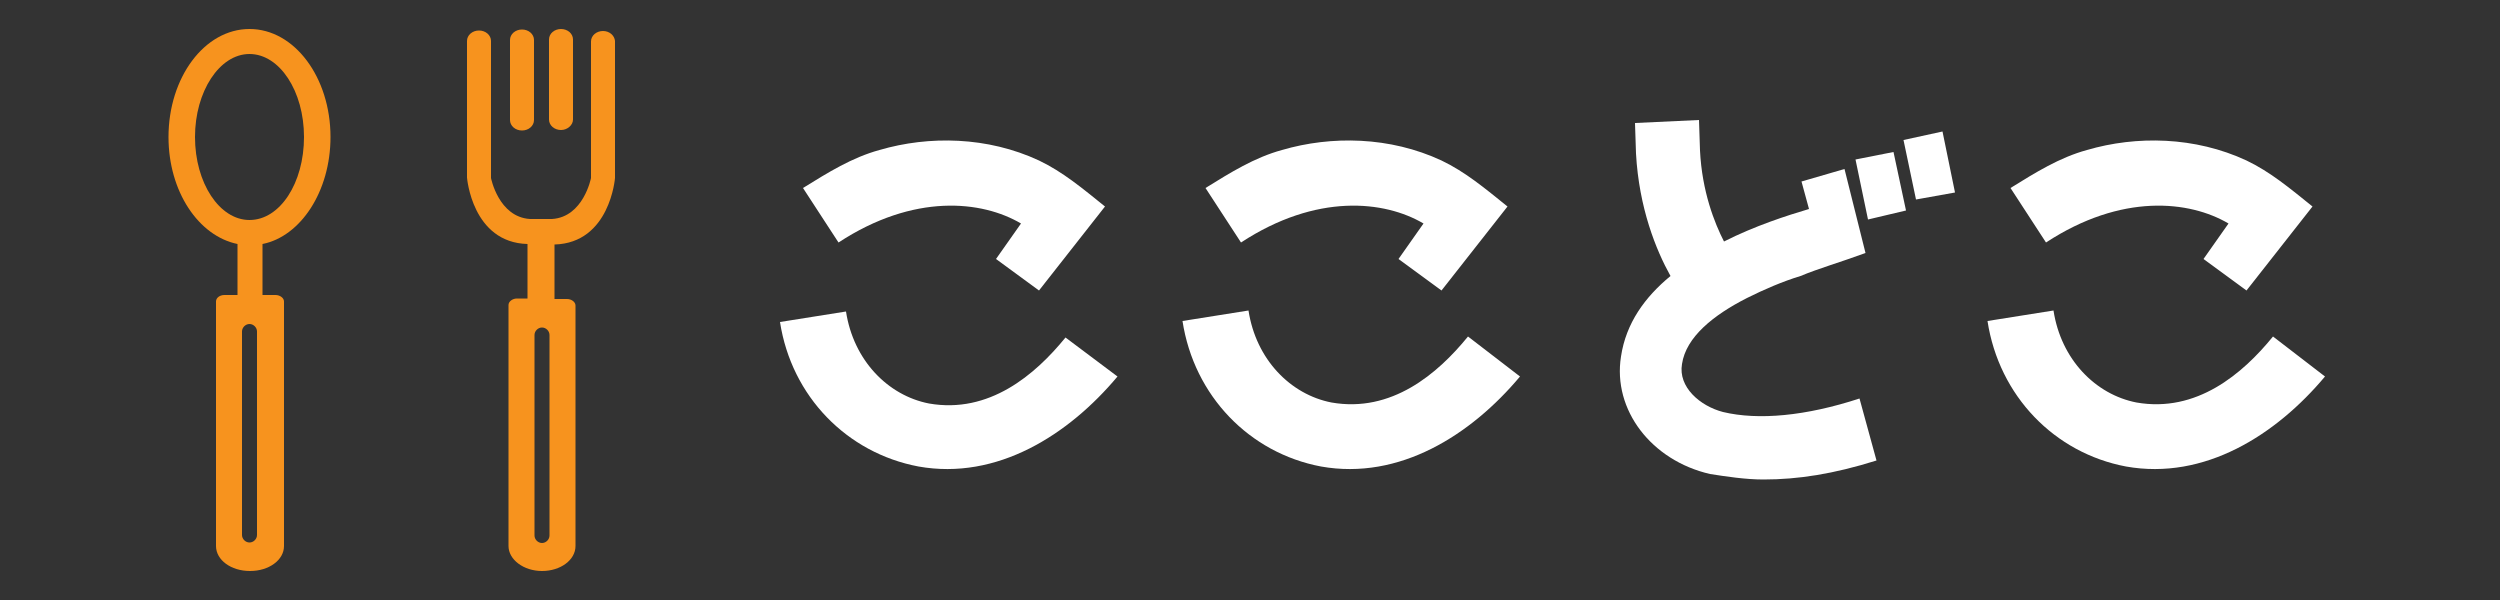
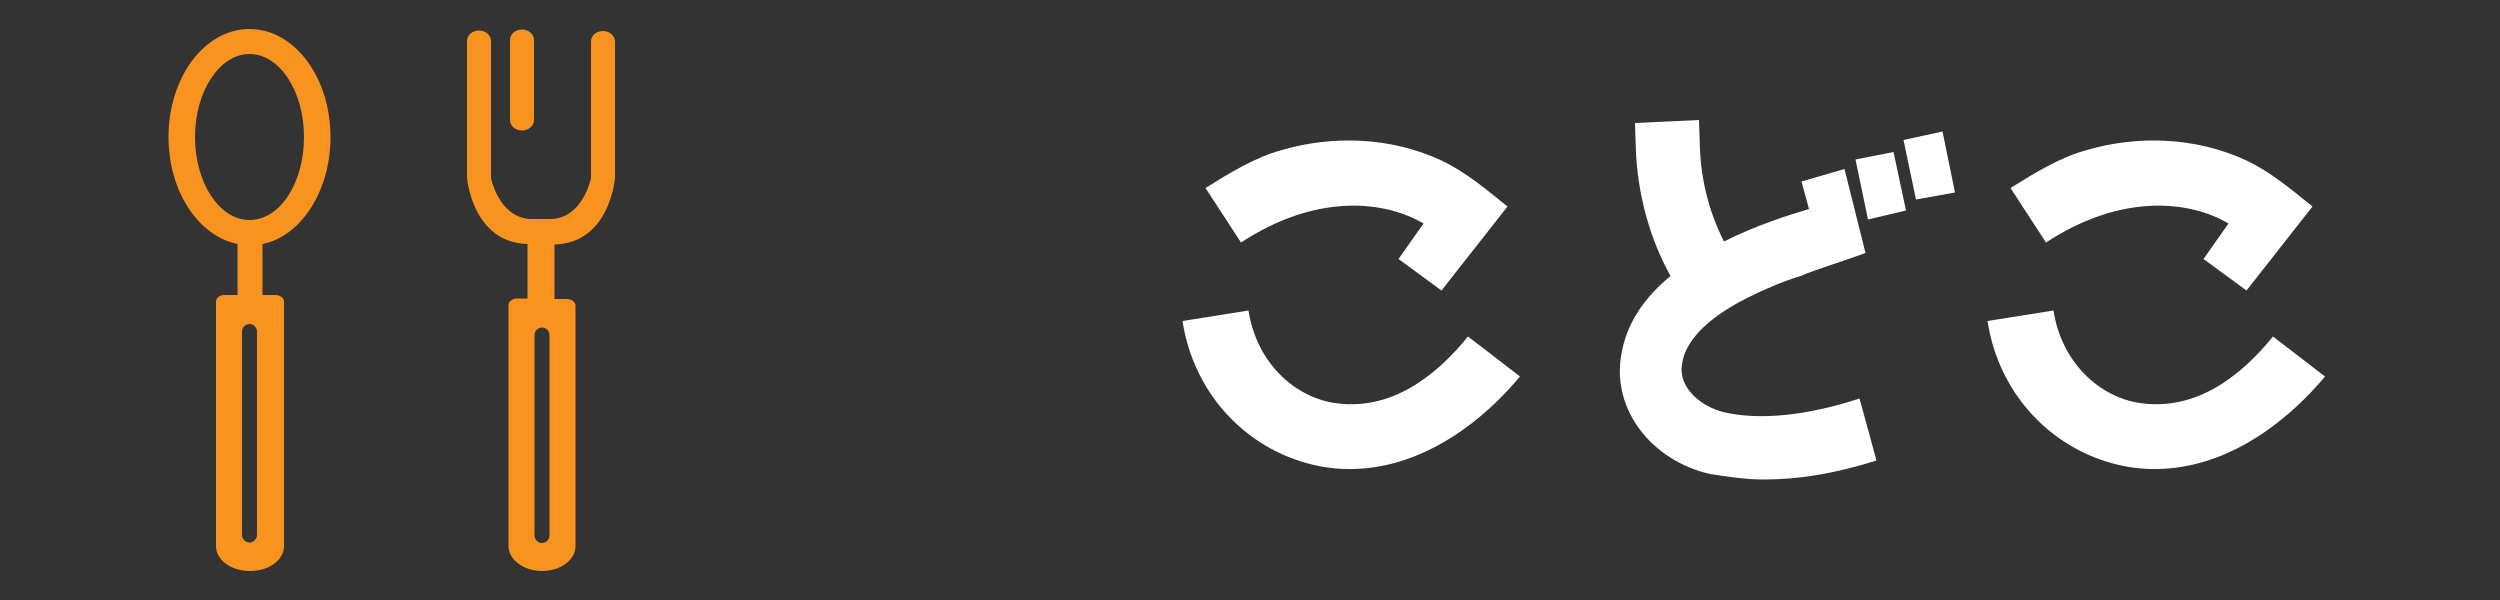
<svg xmlns="http://www.w3.org/2000/svg" version="1.1" id="レイヤー_1" x="0px" y="0px" viewBox="0 0 500 120" style="enable-background:new 0 0 500 120;" xml:space="preserve">
  <rect x="0" y="0" width="500" height="120" fill="#333333" stroke="none" />
  <style type="text/css">
	.st0{fill:#FFFFFF;}
	.st1{fill:#F7931E;}
</style>
  <g>
    <g>
-       <path class="st0" d="M223.5,75.3c-9.8,11.7-24.1,20.8-39.8,18c-14.3-2.7-25.4-14-27.7-28.9l13.2-2.1c1.5,9.8,8.4,16.8,16.6,18.4    c12,2.1,21.2-5.7,27.3-13.2L223.5,75.3z M160.6,37.6c5-3.1,9.8-6.1,15.3-7.6c9.9-2.9,21.6-2.7,31.9,2.1c4.8,2.3,8.6,5.5,13.2,9.2    l-13.2,16.8l-8.6-6.3l5-7.1c-7.8-4.6-21.4-6.1-36.5,3.8L160.6,37.6z" />
      <path class="st0" d="M304,75.3c-9.8,11.7-24.1,20.8-39.8,18c-14.3-2.7-25.4-14.1-27.7-29.1l13.2-2.1c1.5,9.8,8.4,16.8,16.6,18.4    c12,2.1,21.2-5.7,27.3-13.2L304,75.3z M241.1,37.6c5-3.1,9.8-6.1,15.3-7.6c9.9-2.9,21.6-2.7,31.9,2.1c4.8,2.3,8.6,5.5,13.2,9.2    l-13.2,16.8l-8.6-6.3l5-7.1c-7.8-4.6-21.4-6.1-36.5,3.8L241.1,37.6z" />
      <path class="st0" d="M375.3,92.1c-8.6,2.7-15.7,3.8-22.6,3.8c-3.6,0-7.5-0.6-10.7-1.1c-11.7-2.7-19.5-12.8-17.8-23.5    c1-6.7,4.8-11.9,9.9-16.1c-2.9-5.2-6.3-13.6-6.9-24.5l-0.2-6.1l12.8-0.6l0.2,6.1c0.4,8.2,2.9,14.5,4.8,18.2    c6.1-3.1,12.6-5.2,17-6.5l-1.5-5.5l8.6-2.5l4.2,16.8c-5.2,1.9-9.4,3.1-13,4.6c-3.6,1.1-7.3,2.7-10.7,4.4    c-6.7,3.4-12.2,7.8-13,13.2c-0.8,4.6,3.6,8.4,8.2,9.6c7.1,1.7,16.6,0.8,27.3-2.7L375.3,92.1z M373.6,43.9l-2.5-12l7.6-1.5    l2.5,11.7L373.6,43.9z M383.2,39.9L380.7,28l7.8-1.7l2.5,12.2L383.2,39.9z" />
      <path class="st0" d="M465,75.3c-9.8,11.7-24.1,20.8-39.8,18c-14.3-2.7-25.4-14.1-27.7-29.1l13.2-2.1c1.5,9.8,8.4,16.8,16.6,18.4    c12,2.1,21.2-5.7,27.3-13.2L465,75.3z M402.1,37.6c5-3.1,9.8-6.1,15.3-7.6c9.9-2.9,21.6-2.7,31.9,2.1c4.8,2.3,8.6,5.5,13.2,9.2    l-13.2,16.8l-8.6-6.3l5-7.1c-7.8-4.6-21.4-6.1-36.5,3.8L402.1,37.6z" />
    </g>
    <g>
      <g>
        <g>
          <path class="st1" d="M104.4,26.1c-1.3,0-2.4-0.9-2.4-2.1V8c0-1.2,1.1-2.1,2.4-2.1s2.4,0.9,2.4,2.1v16      C106.8,25.2,105.7,26.1,104.4,26.1z" />
        </g>
        <g>
-           <path class="st1" d="M112.2,26c-1.3,0-2.4-0.9-2.4-2.1v-16c0-1.2,1.1-2.1,2.4-2.1s2.4,0.9,2.4,2.1v16      C114.6,25,113.5,26,112.2,26z" />
-         </g>
+           </g>
        <path class="st1" d="M120.6,6.2c-1.3,0-2.4,0.9-2.4,2.1v16v11.3c0,0-1.5,7.8-7.8,8.2H106c-6.3-0.4-7.8-8.2-7.8-8.2V24.2v-16     c0-1.2-1.1-2.1-2.4-2.1S93.4,7,93.4,8.2v16v11.3c0,0,1,13,12.1,13.3v10.9h-2.1c-0.9,0-1.7,0.6-1.7,1.3v6.9v14.5v26.8     c0,2.7,3,5,6.7,5s6.7-2.2,6.7-5V82.4l0,0V61.1c0-0.7-0.8-1.3-1.7-1.3h-2.5V48.9C122,48.6,123,35.6,123,35.6V24.2v-16     C122.9,7.1,121.9,6.2,120.6,6.2z M109.9,107.1c0,0.8-0.7,1.5-1.5,1.5s-1.5-0.7-1.5-1.5V67c0-0.8,0.7-1.5,1.5-1.5s1.5,0.7,1.5,1.5     V107.1z" />
      </g>
      <path class="st1" d="M66.1,27.4c0-11.9-7.2-21.6-16.2-21.6s-16.2,9.7-16.2,21.6c0,10.9,6,19.8,13.8,21.4V59h-2.6    c-1,0-1.7,0.6-1.7,1.3v7V82v27.2c0,2.8,3,5,6.8,5s6.8-2.2,6.8-5V82l0,0V60.3c0-0.7-0.8-1.3-1.7-1.3h-2.6V48.8    C60.1,47.3,66.1,38.3,66.1,27.4z M51.4,107c0,0.8-0.7,1.5-1.5,1.5s-1.5-0.7-1.5-1.5V66.3c0-0.8,0.7-1.5,1.5-1.5s1.5,0.7,1.5,1.5    V107z M39,27.4c0-9.1,4.9-16.6,10.9-16.6s10.9,7.4,10.9,16.6S56,44,49.9,44C43.9,44,39,36.6,39,27.4z" />
    </g>
  </g>
</svg>